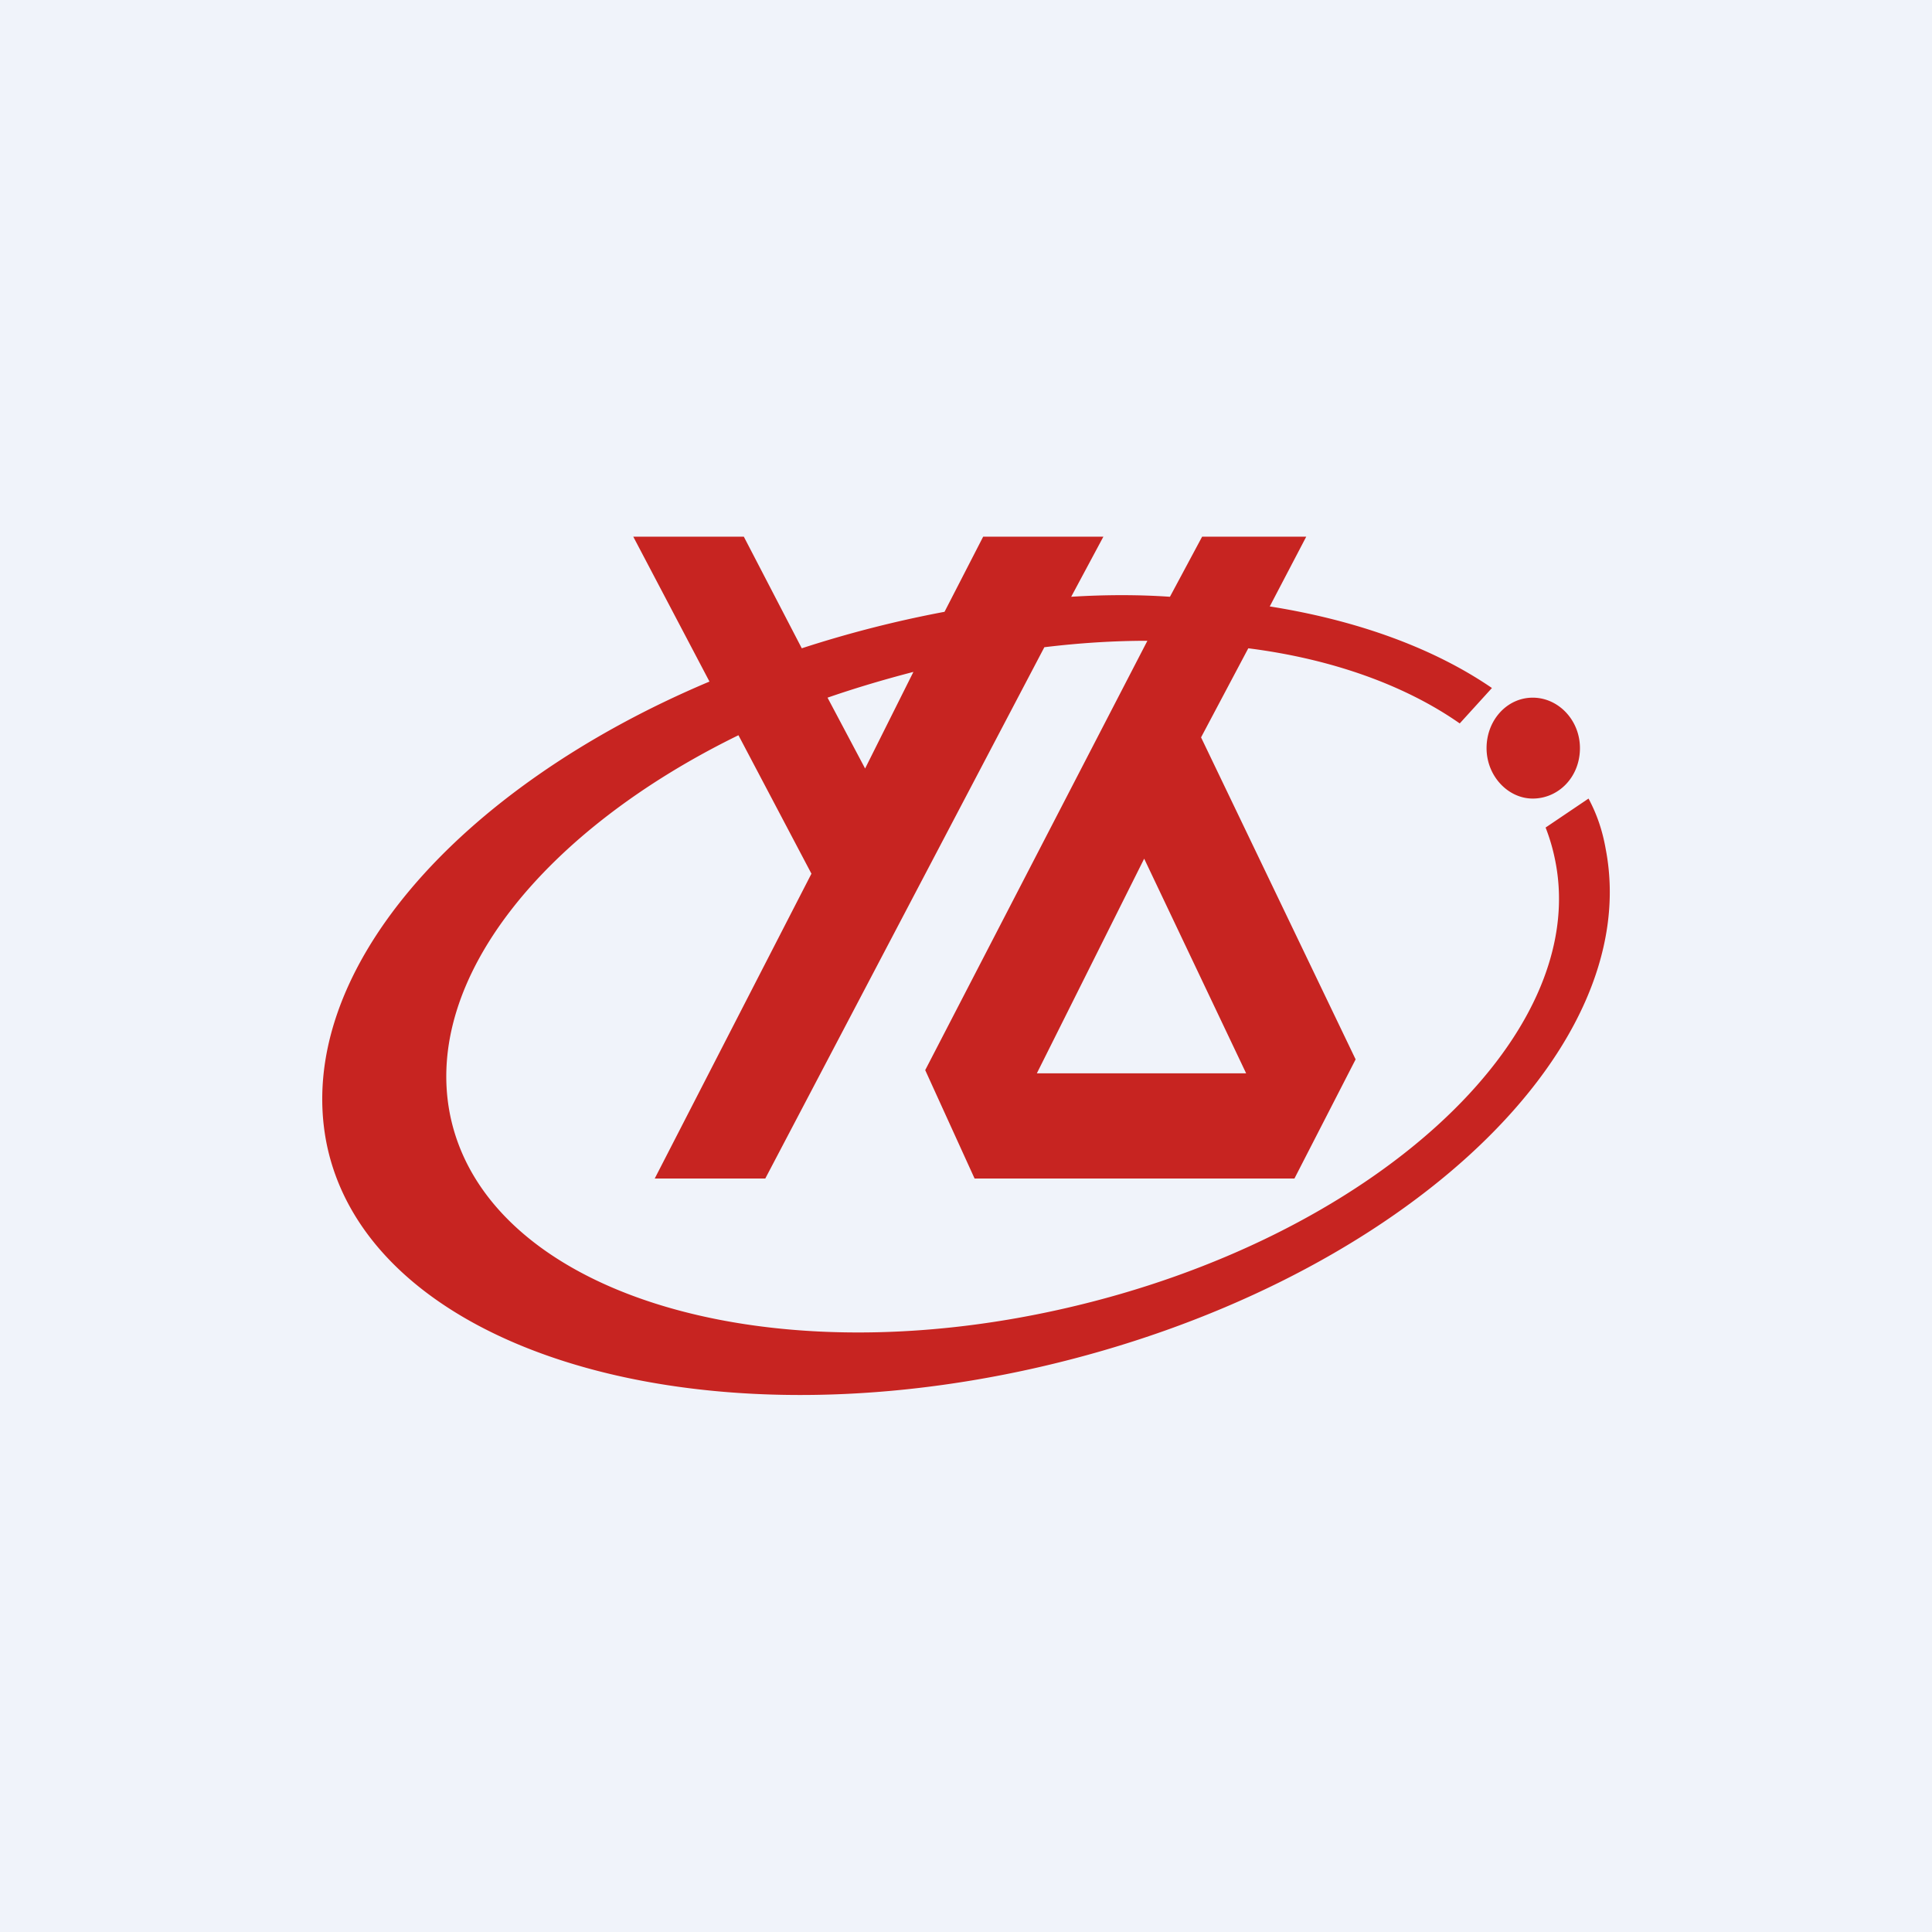
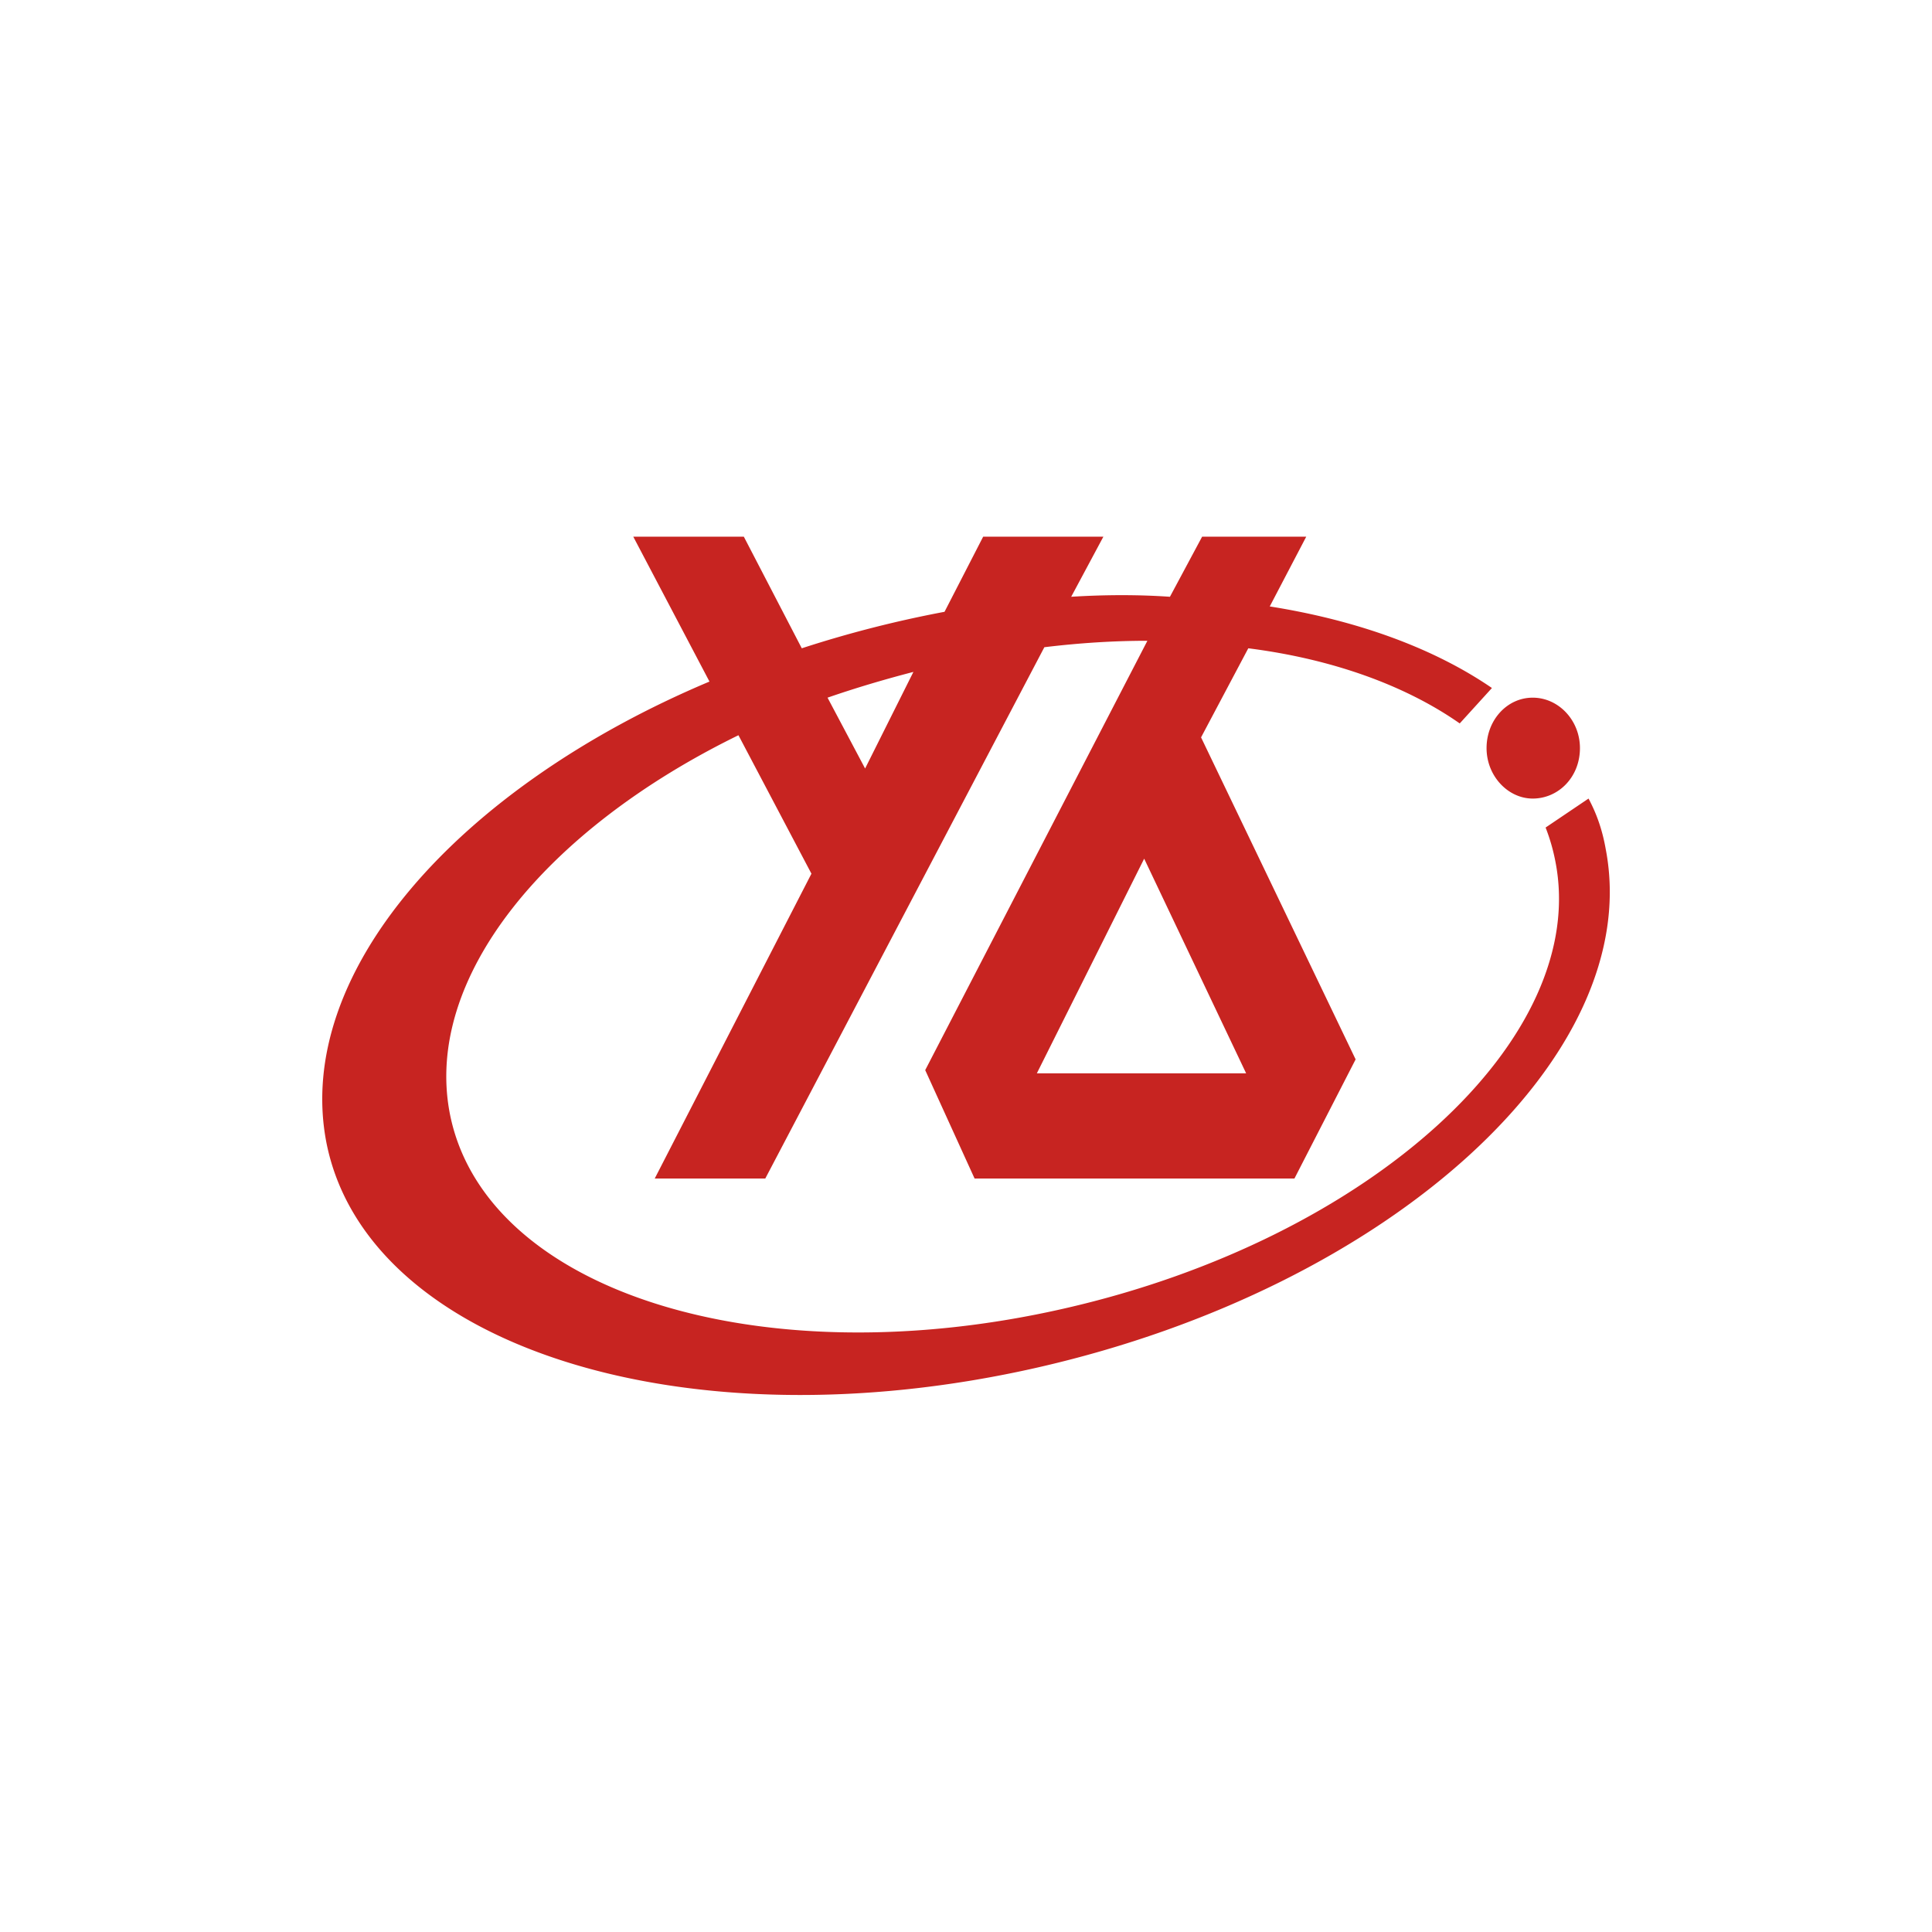
<svg xmlns="http://www.w3.org/2000/svg" width="18" height="18" viewBox="0 0 18 18">
-   <path fill="#F0F3FA" d="M0 0h18v18H0z" />
-   <path fill-rule="evenodd" d="m8.06 7.16.45-.9c-.27.07-.54.15-.8.24l.35.66ZM10.28 5l-.3.56c.32-.02.63-.02.92 0l.3-.56h.97l-.34.65c.82.13 1.53.39 2.07.76l-.3.33c-.5-.35-1.18-.6-1.97-.7l-.44.83 1.44 3-.57 1.11H9.08l-.46-1.01 2.07-4c-.31 0-.63.02-.96.06l-2.6 4.95H6.1l1.46-2.84-.68-1.29c-1.8.88-2.93 2.26-2.69 3.52.32 1.66 2.89 2.47 5.73 1.82 2.85-.65 4.9-2.52 4.57-4.17a1.8 1.8 0 0 0-.09-.31l.4-.27c.08.15.13.3.16.47.37 1.92-2 4.08-5.29 4.83s-6.26-.2-6.63-2.1c-.3-1.57 1.22-3.3 3.57-4.29L5.9 5h1.03l.54 1.04A10.66 10.66 0 0 1 8.8 5.7L9.16 5h1.12Zm4 2.44c.24 0 .44-.2.44-.47 0-.26-.2-.47-.44-.47s-.43.21-.43.47.2.47.43.47ZM11.61 10H9.66l1-2 .95 2Z" fill="#C72421" />
+   <path fill-rule="evenodd" d="m8.06 7.16.45-.9c-.27.07-.54.15-.8.24l.35.66ZM10.28 5l-.3.56c.32-.02.63-.02.92 0l.3-.56h.97l-.34.65c.82.13 1.53.39 2.07.76l-.3.33c-.5-.35-1.18-.6-1.97-.7l-.44.83 1.44 3-.57 1.11H9.08l-.46-1.01 2.07-4c-.31 0-.63.02-.96.06l-2.6 4.95H6.1l1.46-2.84-.68-1.29c-1.8.88-2.93 2.26-2.69 3.52.32 1.66 2.89 2.47 5.73 1.82 2.85-.65 4.9-2.52 4.57-4.17a1.8 1.8 0 0 0-.09-.31l.4-.27c.08.15.13.3.16.47.37 1.92-2 4.08-5.29 4.83s-6.26-.2-6.63-2.1c-.3-1.57 1.22-3.3 3.57-4.29L5.9 5h1.03l.54 1.04A10.66 10.66 0 0 1 8.8 5.7L9.16 5h1.12Zm4 2.44c.24 0 .44-.2.44-.47 0-.26-.2-.47-.44-.47s-.43.21-.43.47.2.47.43.47M11.61 10H9.66l1-2 .95 2Z" fill="#C72421" />
</svg>